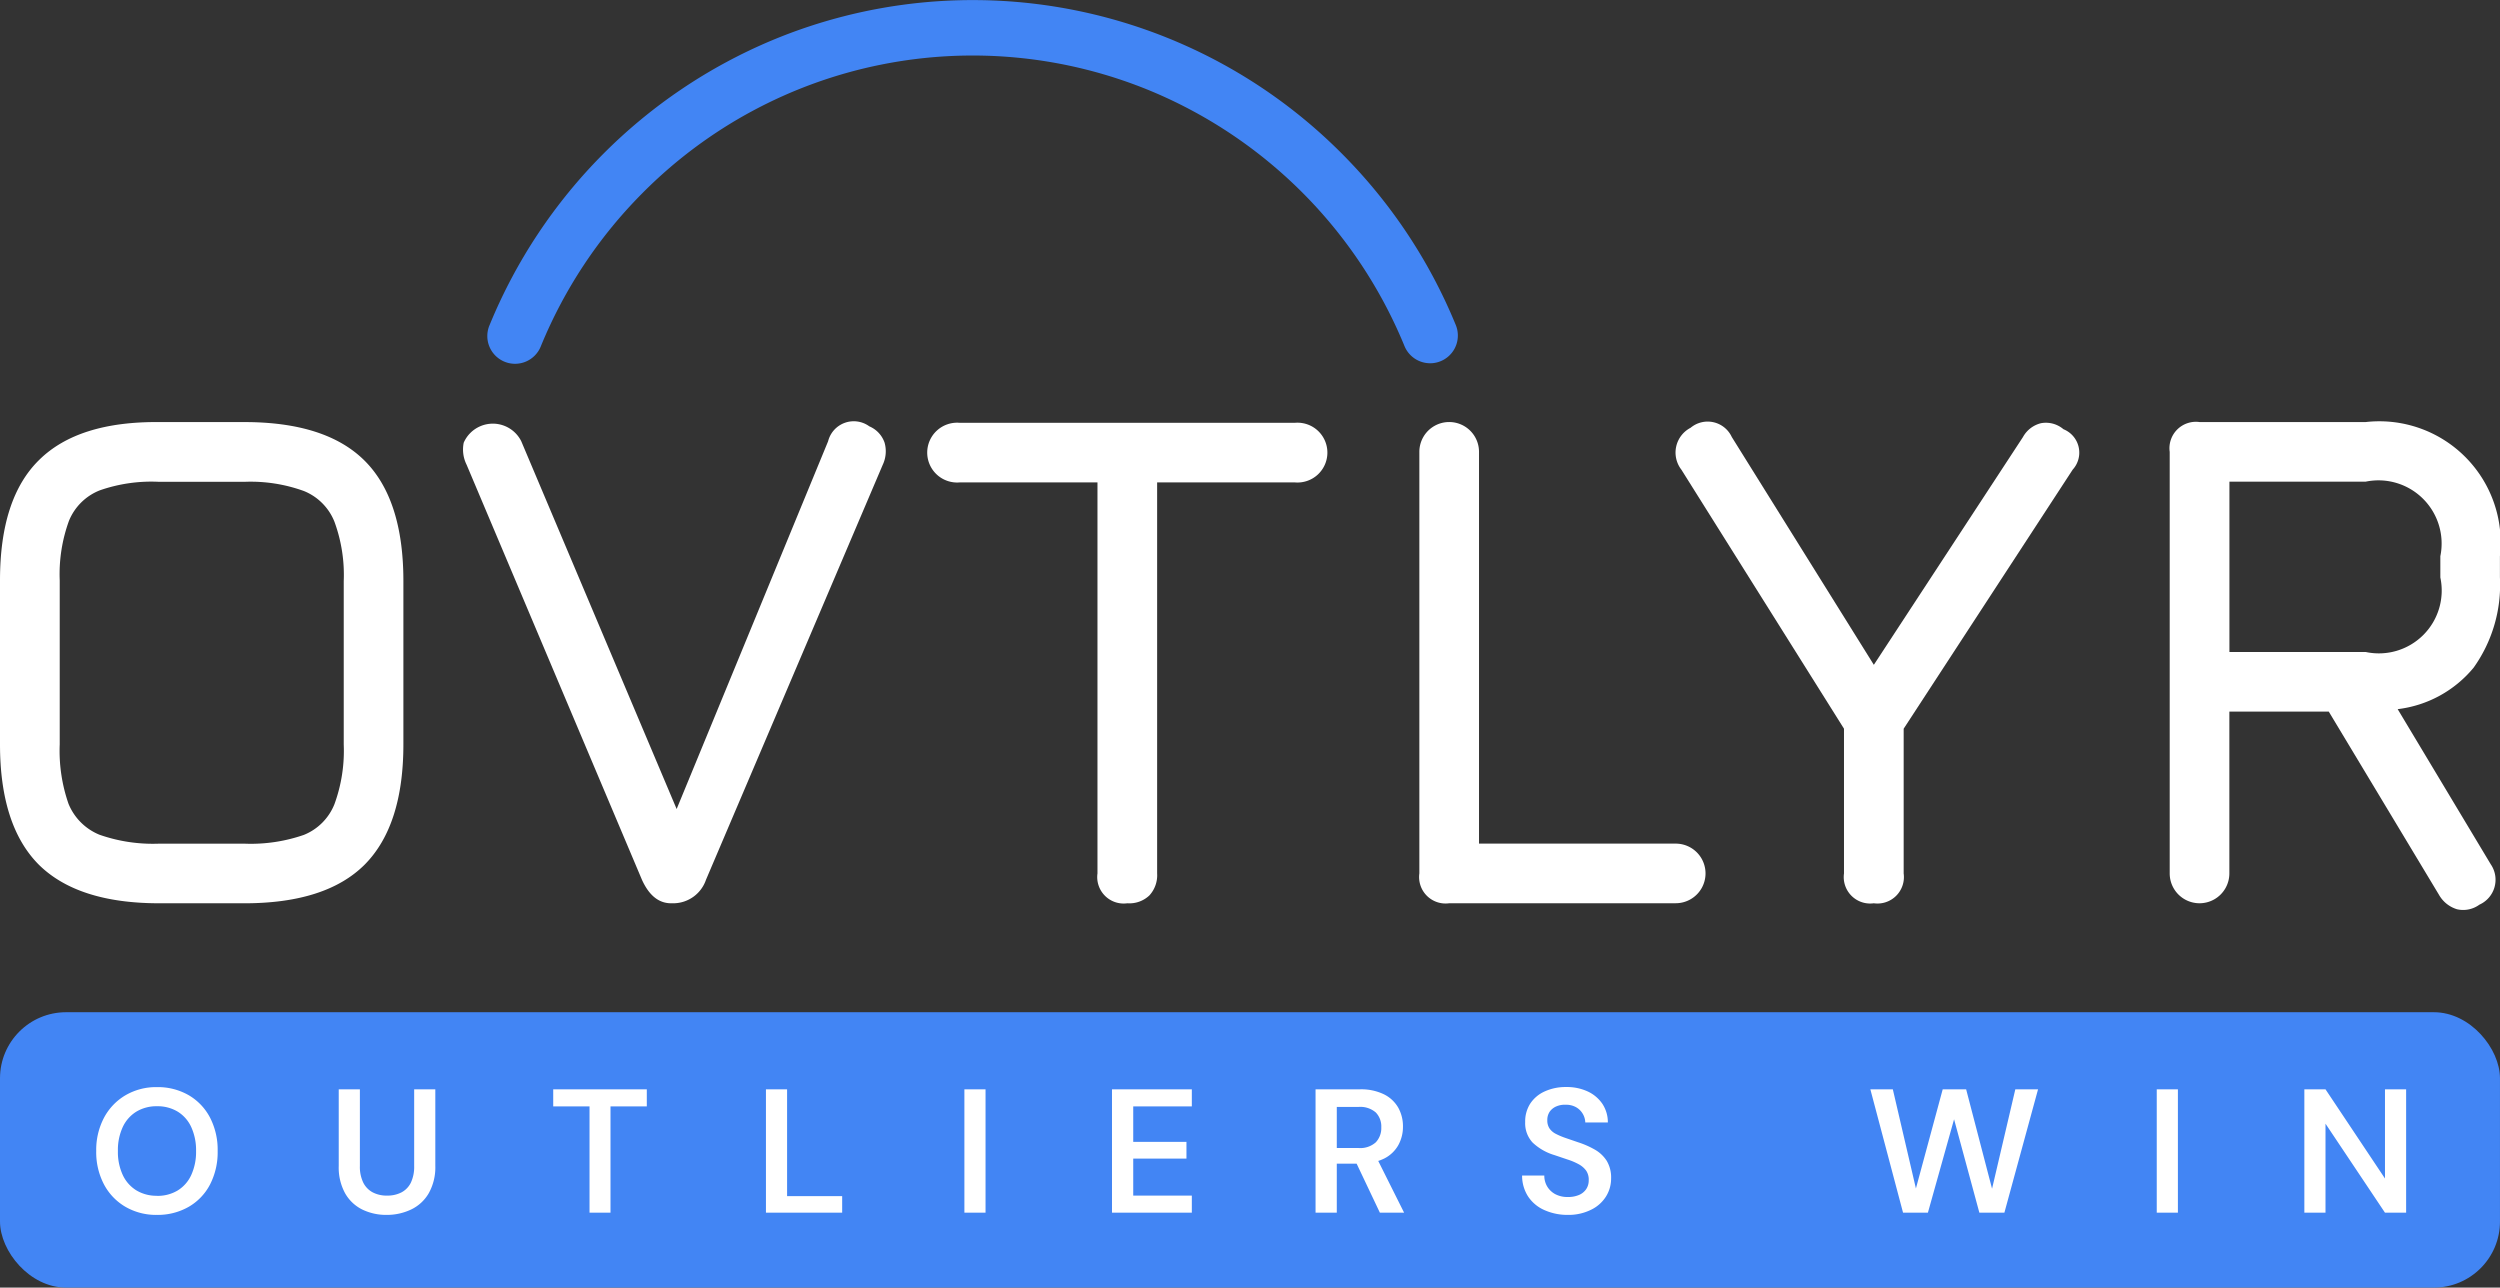
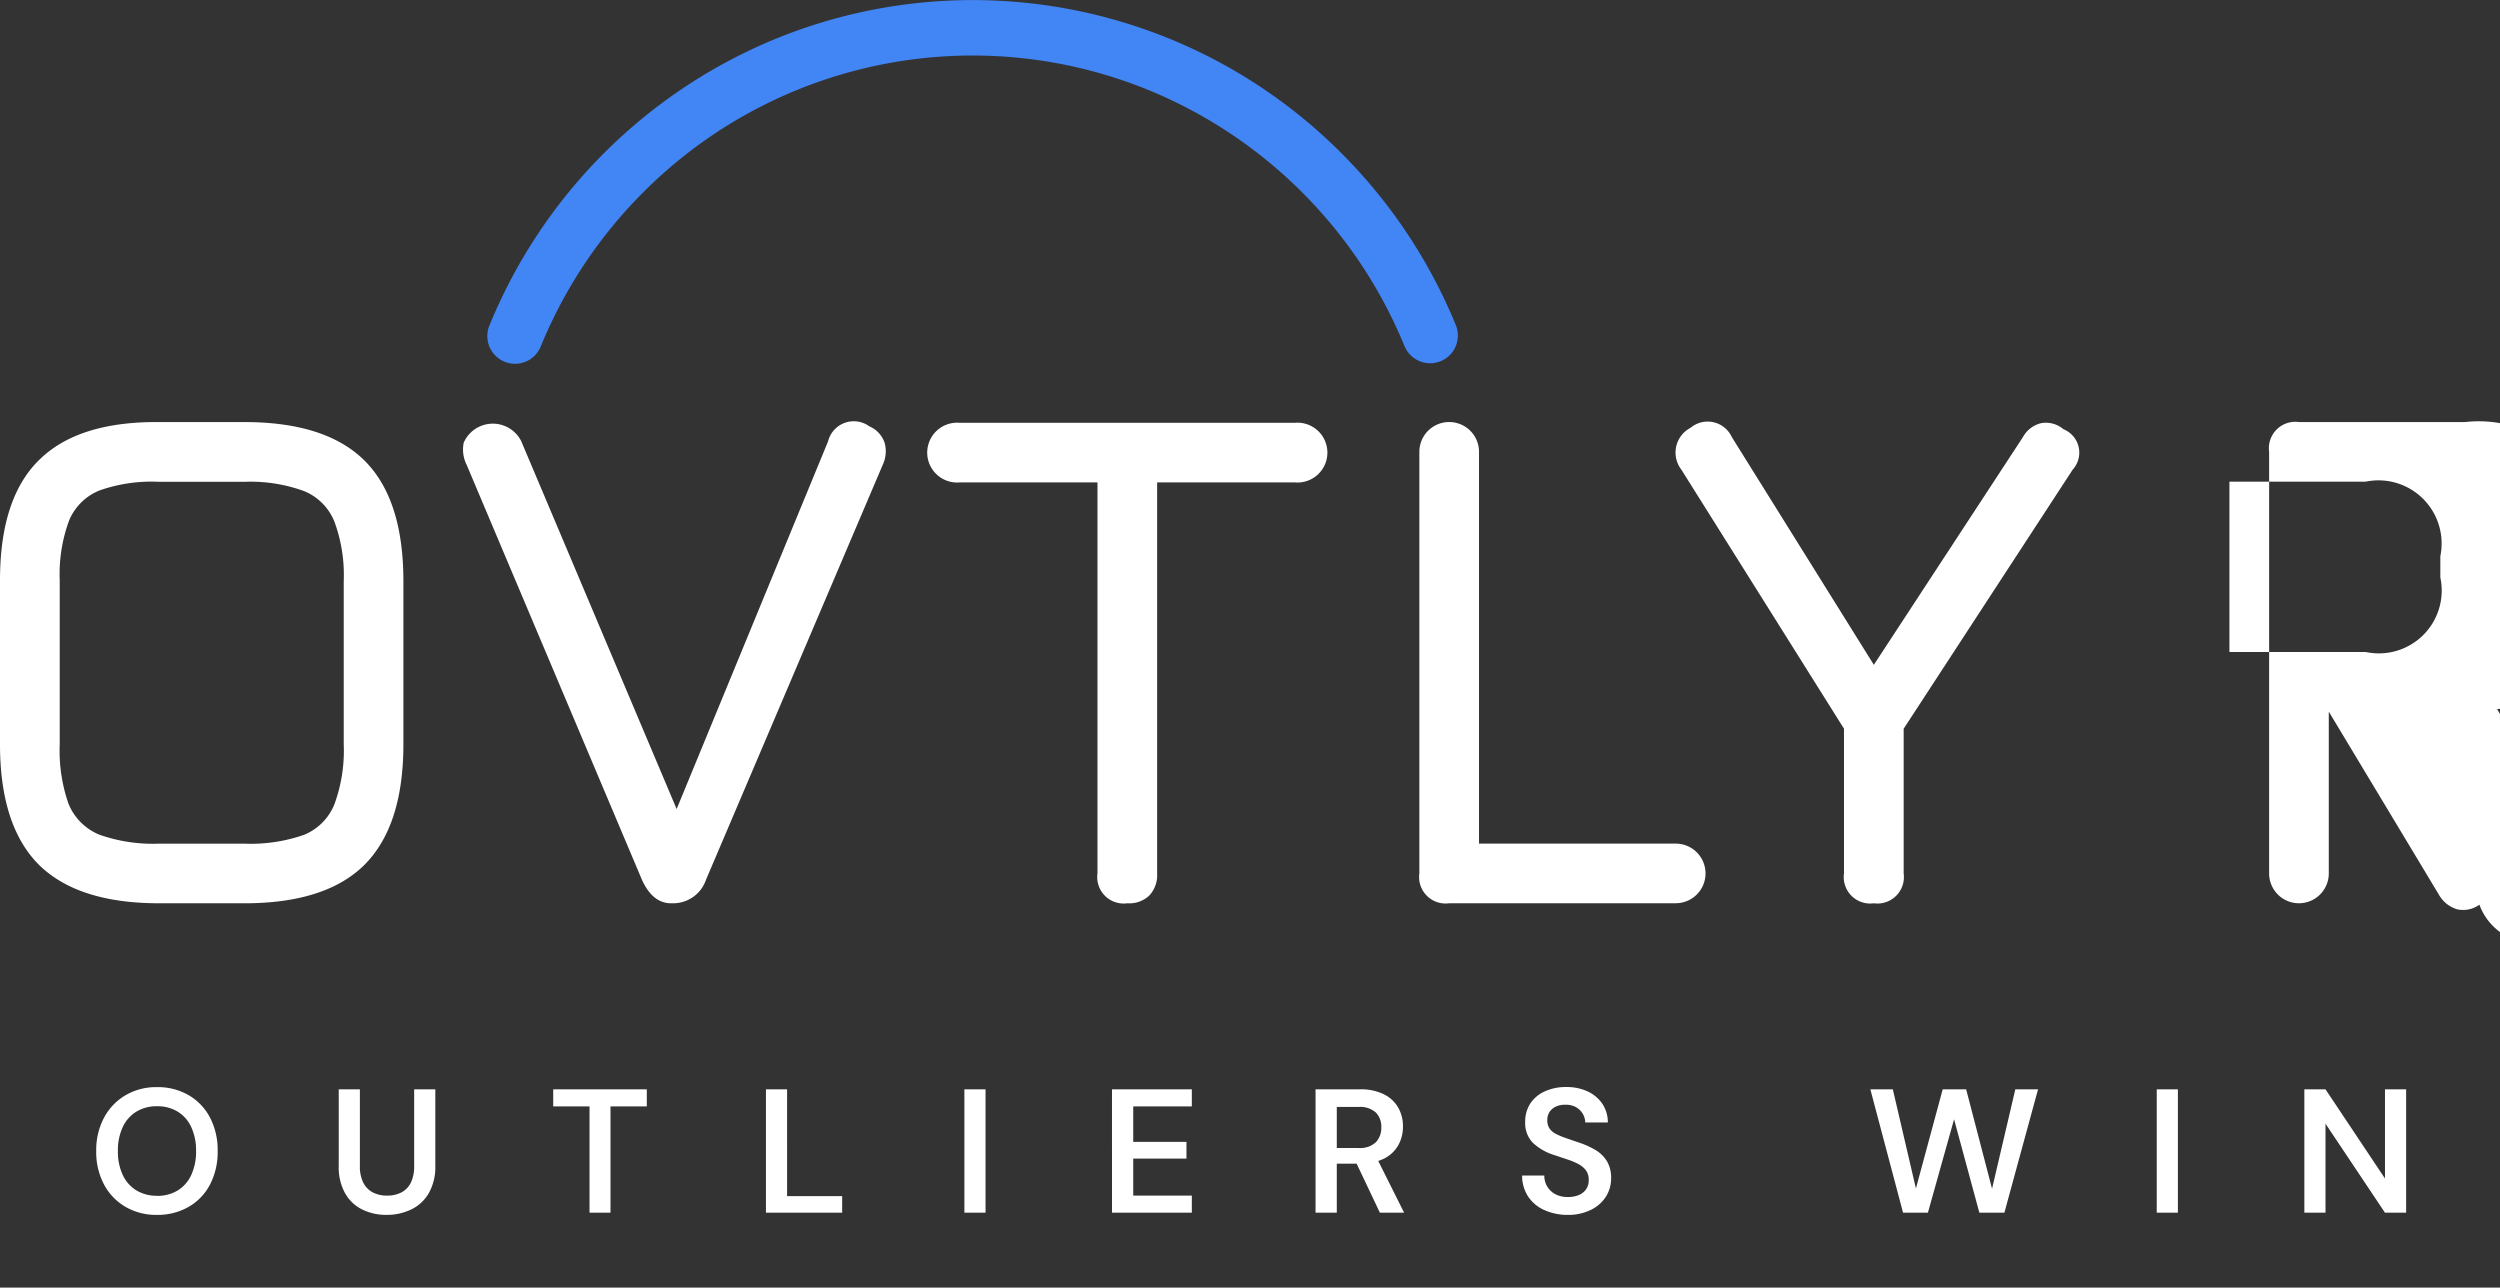
<svg xmlns="http://www.w3.org/2000/svg" width="113.481" height="58.447" viewBox="0 0 113.481 58.447">
  <rect x="0" y="0" width="113.481" height="58.447" fill="#333333" stroke="none" />
  <g id="Group_1202" data-name="Group 1202" transform="translate(-16 -116.053)">
    <g id="Logo_1_" data-name="Logo (1)" transform="translate(15.822 115.227)">
      <path id="Path_42" data-name="Path 42" d="M7.4,112.419q-3.691,0-5.464-1.756Q.178,108.891.178,105.2V97.76q0-3.721,1.773-5.461Q3.724,90.544,7.4,90.576h3.868q3.707,0,5.464,1.756t1.757,5.461v7.41q0,3.689-1.757,5.461-1.757,1.756-5.464,1.756Zm0-2.706h3.868a7.337,7.337,0,0,0,2.708-.4,2.5,2.5,0,0,0,1.386-1.4,7.069,7.069,0,0,0,.419-2.706v-7.41a7.016,7.016,0,0,0-.419-2.69,2.5,2.5,0,0,0-1.386-1.4,7.082,7.082,0,0,0-2.708-.419H7.4a7.1,7.1,0,0,0-2.692.387,2.5,2.5,0,0,0-1.4,1.385,7.07,7.07,0,0,0-.419,2.706V105.2a7.326,7.326,0,0,0,.4,2.706,2.564,2.564,0,0,0,1.4,1.4A7.338,7.338,0,0,0,7.4,109.713Z" transform="translate(0 -70.591)" fill="#fff" />
      <path id="Path_43" data-name="Path 43" d="M108.073,112.329q-.838,0-1.322-1.063L98.789,92.419a1.544,1.544,0,0,1-.129-1,1.443,1.443,0,0,1,2.611-.064l7.527,17.816h-.935L115.2,91.356a1.2,1.2,0,0,1,1.87-.677,1.248,1.248,0,0,1,.693.741,1.434,1.434,0,0,1-.081,1l-8.027,18.846a1.573,1.573,0,0,1-1.451,1.063Z" transform="translate(-77.432 -70.501)" fill="#fff" />
      <path id="Path_44" data-name="Path 44" d="M206.873,112.54a1.2,1.2,0,0,1-1.354-1.353V93.436h-6.254a1.358,1.358,0,1,1,0-2.706h15.216a1.358,1.358,0,1,1,0,2.706h-6.254v17.751a1.35,1.35,0,0,1-.355,1A1.319,1.319,0,0,1,206.873,112.54Z" transform="translate(-155.524 -70.712)" fill="#fff" />
      <path id="Path_45" data-name="Path 45" d="M303.354,112.421A1.2,1.2,0,0,1,302,111.068V91.931a1.354,1.354,0,0,1,2.708,0v17.783h8.929a1.353,1.353,0,1,1,0,2.706Z" transform="translate(-237.394 -70.594)" fill="#fff" />
      <path id="Path_46" data-name="Path 46" d="M365.495,112.363a1.2,1.2,0,0,1-1.354-1.353v-6.572l-7.382-11.759a1.268,1.268,0,0,1,.419-1.9,1.207,1.207,0,0,1,1.87.419l6.448,10.341,6.77-10.341a1.283,1.283,0,0,1,.822-.628,1.229,1.229,0,0,1,1.015.274,1.146,1.146,0,0,1,.419,1.836l-7.672,11.759v6.572A1.2,1.2,0,0,1,365.495,112.363Z" transform="translate(-280.26 -70.535)" fill="#fff" />
-       <path id="Path_47" data-name="Path 47" d="M475.625,112.485a1.25,1.25,0,0,1-1.015.209,1.417,1.417,0,0,1-.822-.66l-5-8.312h-4.513v7.345a1.354,1.354,0,0,1-2.708,0V91.931a1.2,1.2,0,0,1,1.354-1.353h7.543a5.509,5.509,0,0,1,6.093,6.089v.967a6.478,6.478,0,0,1-1.193,4.091,5.281,5.281,0,0,1-3.449,1.885l4.223,7.039A1.24,1.24,0,0,1,475.625,112.485Zm-11.347-11.469h6.189a2.853,2.853,0,0,0,3.385-3.383v-.967a2.867,2.867,0,0,0-3.385-3.383h-6.189Z" transform="translate(-362.901 -70.594)" fill="#fff" />
+       <path id="Path_47" data-name="Path 47" d="M475.625,112.485a1.25,1.25,0,0,1-1.015.209,1.417,1.417,0,0,1-.822-.66l-5-8.312v7.345a1.354,1.354,0,0,1-2.708,0V91.931a1.2,1.2,0,0,1,1.354-1.353h7.543a5.509,5.509,0,0,1,6.093,6.089v.967a6.478,6.478,0,0,1-1.193,4.091,5.281,5.281,0,0,1-3.449,1.885l4.223,7.039A1.24,1.24,0,0,1,475.625,112.485Zm-11.347-11.469h6.189a2.853,2.853,0,0,0,3.385-3.383v-.967a2.867,2.867,0,0,0-3.385-3.383h-6.189Z" transform="translate(-362.901 -70.594)" fill="#fff" />
      <path id="Path_48" data-name="Path 48" d="M146.637,17.315a1.259,1.259,0,0,1-1.164-.78A21.3,21.3,0,0,0,133.989,4.969,21.113,21.113,0,0,0,110.874,9.6a21.281,21.281,0,0,0-4.6,6.934,1.259,1.259,0,1,1-2.328-.958A23.812,23.812,0,0,1,116.788,2.646a23.63,23.63,0,0,1,25.87,5.181,23.782,23.782,0,0,1,5.143,7.751,1.259,1.259,0,0,1-1.163,1.738Z" transform="translate(-81.542)" fill="#4285f4" />
    </g>
    <g id="Group_1200" data-name="Group 1200">
-       <rect id="Rectangle_1055" data-name="Rectangle 1055" width="113.48" height="12.5" rx="3" transform="translate(16 162)" fill="#4285f4" />
      <path id="Path_26007" data-name="Path 26007" d="M3.12.1A2.768,2.768,0,0,1,1.692-.268,2.566,2.566,0,0,1,.72-1.284,3.143,3.143,0,0,1,.368-2.8,3.125,3.125,0,0,1,.72-4.308a2.594,2.594,0,0,1,.972-1.02A2.744,2.744,0,0,1,3.12-5.7a2.8,2.8,0,0,1,1.448.368,2.53,2.53,0,0,1,.968,1.02A3.184,3.184,0,0,1,5.88-2.8a3.2,3.2,0,0,1-.344,1.516A2.5,2.5,0,0,1,4.568-.268,2.821,2.821,0,0,1,3.12.1Zm.008-.864a1.762,1.762,0,0,0,.936-.244,1.6,1.6,0,0,0,.616-.7A2.522,2.522,0,0,0,4.9-2.8,2.522,2.522,0,0,0,4.68-3.888a1.6,1.6,0,0,0-.616-.7,1.762,1.762,0,0,0-.936-.244,1.762,1.762,0,0,0-.936.244,1.622,1.622,0,0,0-.62.7A2.482,2.482,0,0,0,1.352-2.8a2.482,2.482,0,0,0,.22,1.088,1.622,1.622,0,0,0,.62.7A1.762,1.762,0,0,0,3.128-.768ZM13.552.1a2.476,2.476,0,0,1-1.1-.24,1.827,1.827,0,0,1-.784-.736,2.428,2.428,0,0,1-.292-1.248V-5.6h.96v3.48a1.641,1.641,0,0,0,.152.752,1.014,1.014,0,0,0,.428.444,1.36,1.36,0,0,0,.652.148,1.378,1.378,0,0,0,.66-.148.992.992,0,0,0,.424-.444A1.678,1.678,0,0,0,14.8-2.12V-5.6h.96v3.472a2.4,2.4,0,0,1-.3,1.248,1.836,1.836,0,0,1-.8.736A2.553,2.553,0,0,1,13.552.1ZM22.76,0V-4.824H21.112V-5.6H25.36v.776H23.712V0Zm8.008,0V-5.6h.96V-.752h2.5V0Zm9.008,0V-5.6h.96V0Zm6.7,0V-5.6H50.1v.776H47.44v1.608h2.416v.76H47.44v1.68H50.1V0Zm9.24,0V-5.6h2.008a2.361,2.361,0,0,1,1.1.228,1.526,1.526,0,0,1,.648.608,1.735,1.735,0,0,1,.212.86,1.719,1.719,0,0,1-.208.832,1.512,1.512,0,0,1-.648.616,2.41,2.41,0,0,1-1.128.232H56.68V0Zm2.92,0L57.464-2.472H58.5L59.736,0ZM56.68-2.936h.984a1.055,1.055,0,0,0,.788-.26A.941.941,0,0,0,58.7-3.88a.911.911,0,0,0-.248-.668,1.073,1.073,0,0,0-.792-.252H56.68ZM67.176.1A2.569,2.569,0,0,1,66.1-.12a1.711,1.711,0,0,1-.736-.616,1.736,1.736,0,0,1-.272-.952H66.1a.953.953,0,0,0,.132.5A.945.945,0,0,0,66.6-.84a1.185,1.185,0,0,0,.572.128,1.249,1.249,0,0,0,.5-.092A.738.738,0,0,0,68-1.068a.705.705,0,0,0,.116-.4A.727.727,0,0,0,68-1.908a1.021,1.021,0,0,0-.34-.292,2.859,2.859,0,0,0-.5-.212l-.592-.2a2.465,2.465,0,0,1-1-.572,1.285,1.285,0,0,1-.336-.932,1.492,1.492,0,0,1,.232-.84,1.538,1.538,0,0,1,.652-.548,2.275,2.275,0,0,1,.972-.2,2.256,2.256,0,0,1,.98.2,1.641,1.641,0,0,1,.664.556,1.515,1.515,0,0,1,.252.852H67.96a.828.828,0,0,0-.112-.388.819.819,0,0,0-.3-.3.919.919,0,0,0-.476-.116.959.959,0,0,0-.428.076.7.7,0,0,0-.3.24.666.666,0,0,0-.108.388.65.65,0,0,0,.1.372.773.773,0,0,0,.292.248,3.288,3.288,0,0,0,.448.188l.56.192a4,4,0,0,1,.756.332,1.545,1.545,0,0,1,.54.508,1.475,1.475,0,0,1,.2.808,1.531,1.531,0,0,1-.224.8,1.631,1.631,0,0,1-.656.6A2.3,2.3,0,0,1,67.176.1ZM82.384,0,80.9-5.6H81.92l1.048,4.5,1.216-4.5h1.064l1.176,4.512L87.48-5.6h1.032L86.984,0H85.848L84.7-4.24,83.512,0ZM93.9,0V-5.6h.96V0Zm6.7,0V-5.6h.96l2.7,4.048V-5.6h.96V0h-.96l-2.7-4.04V0Z" transform="translate(20 171.1)" fill="#fff" />
    </g>
  </g>
</svg>